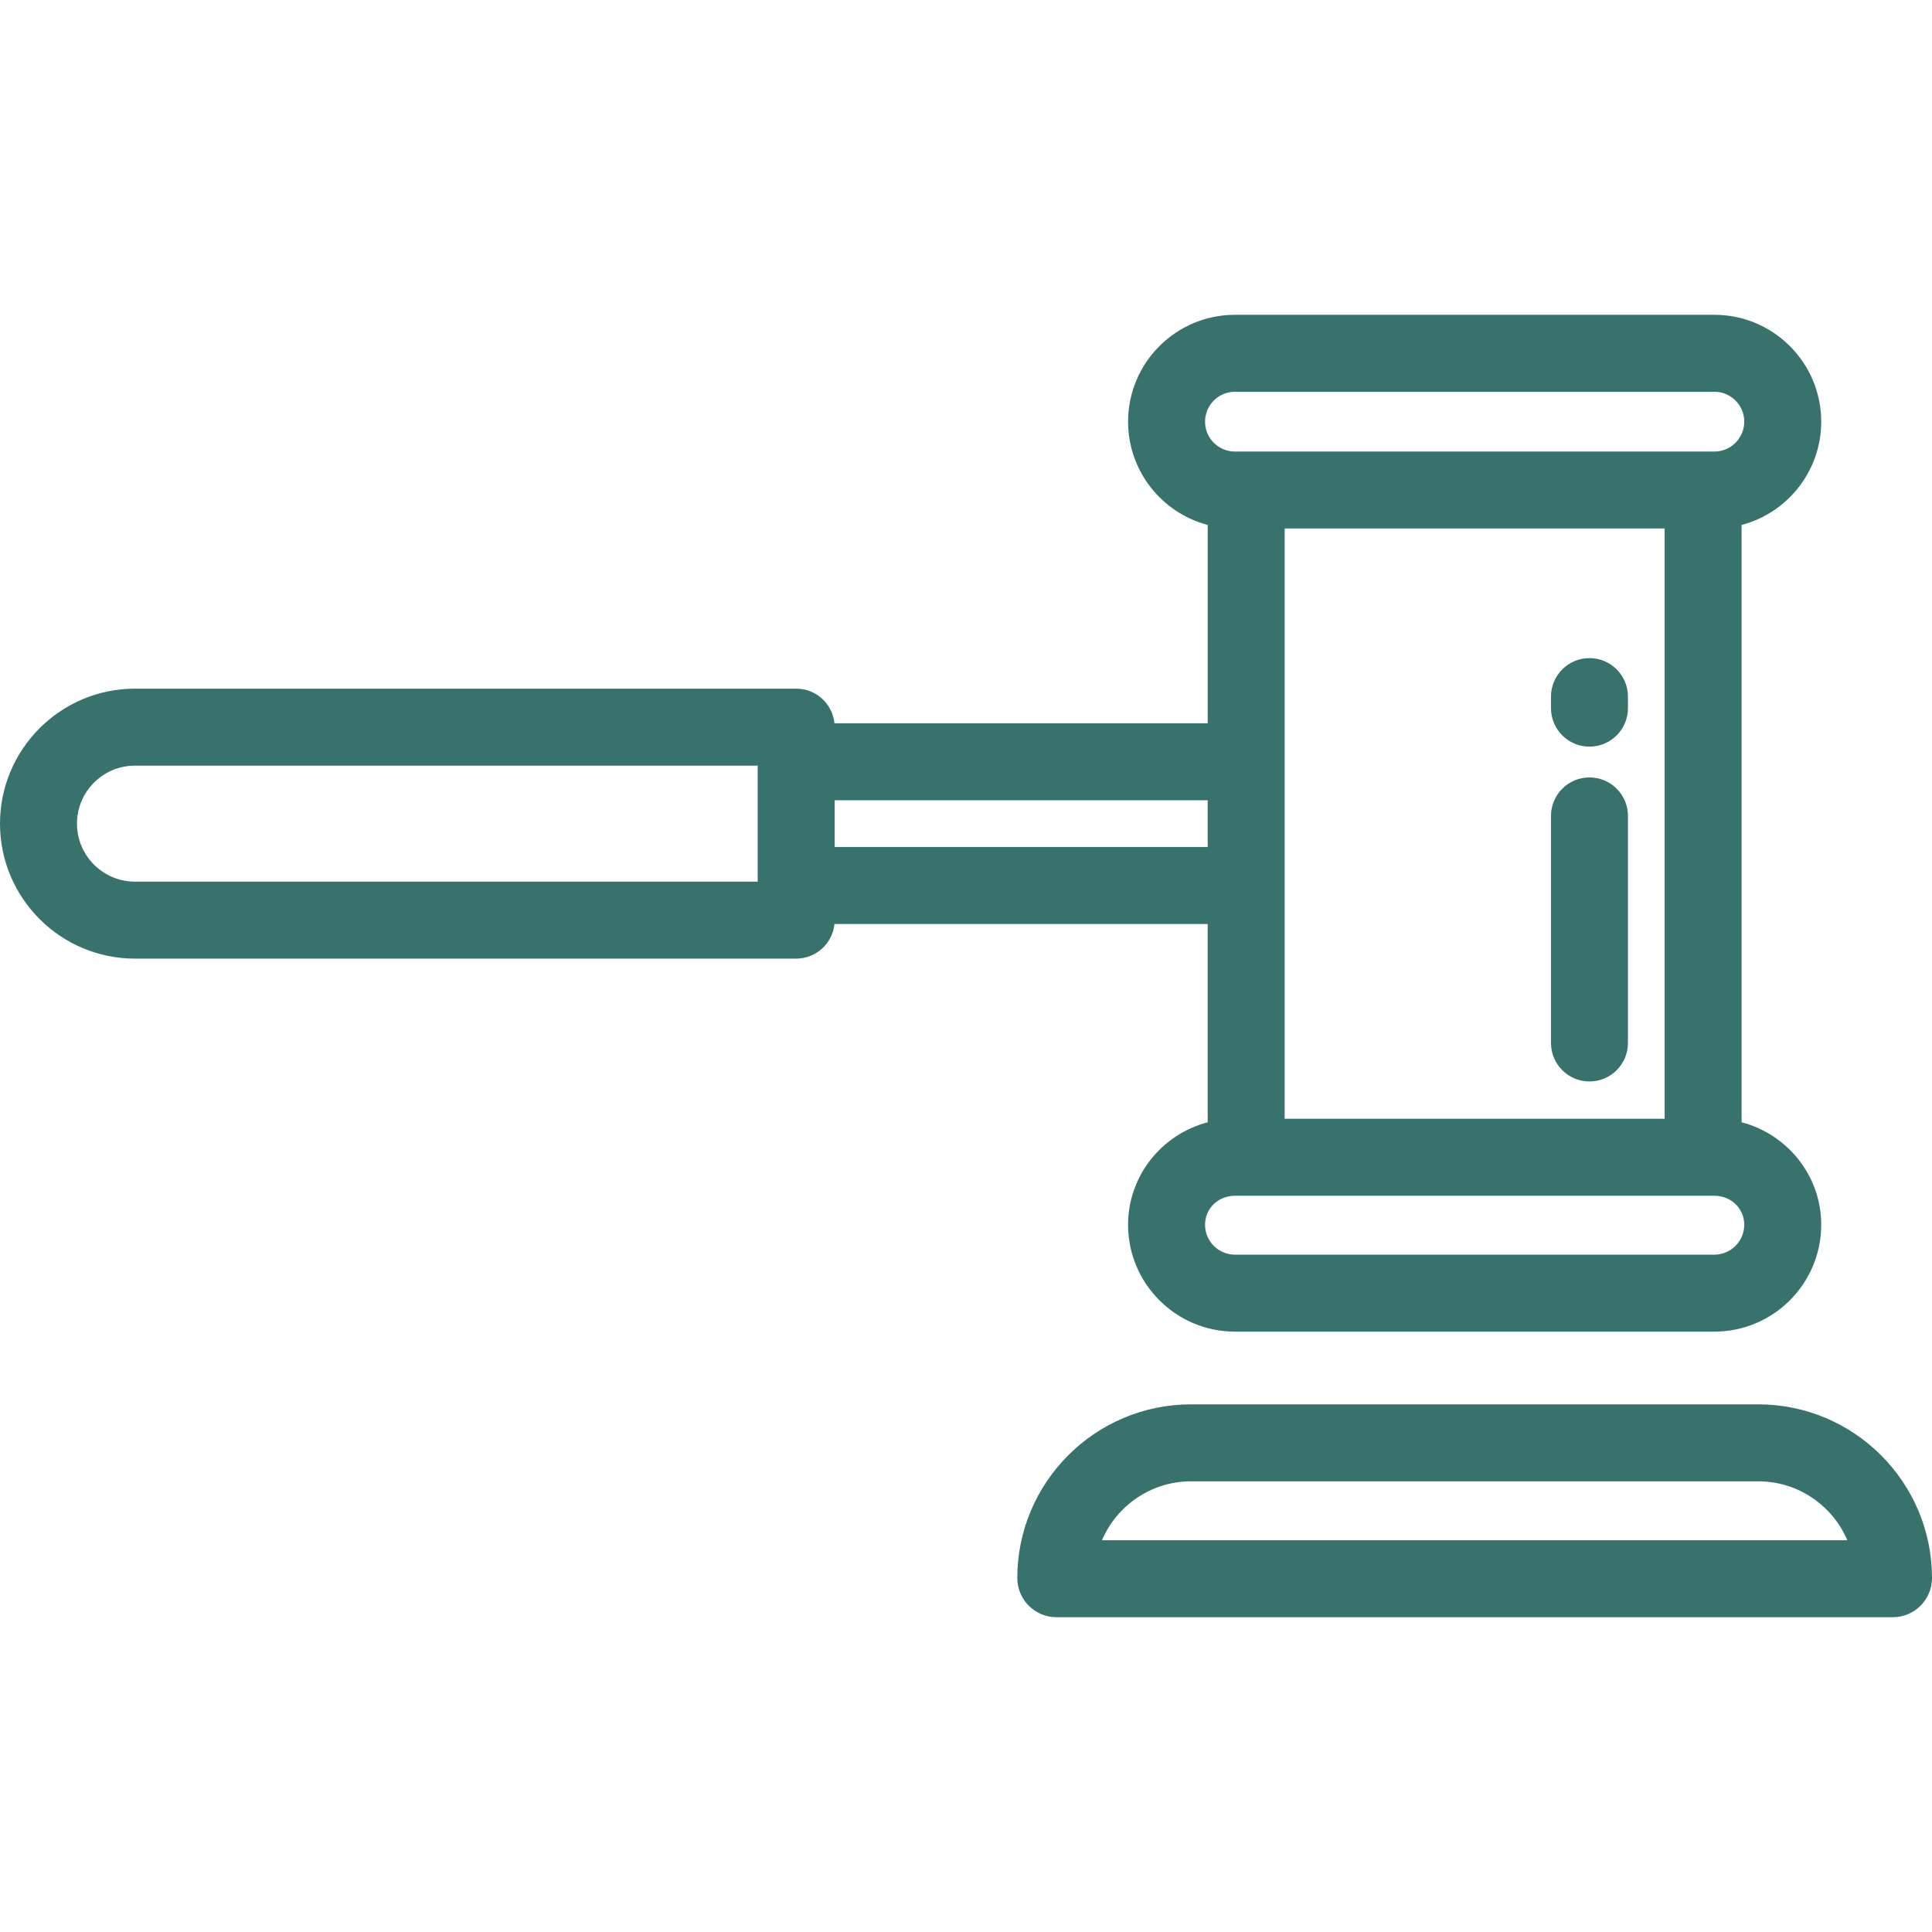
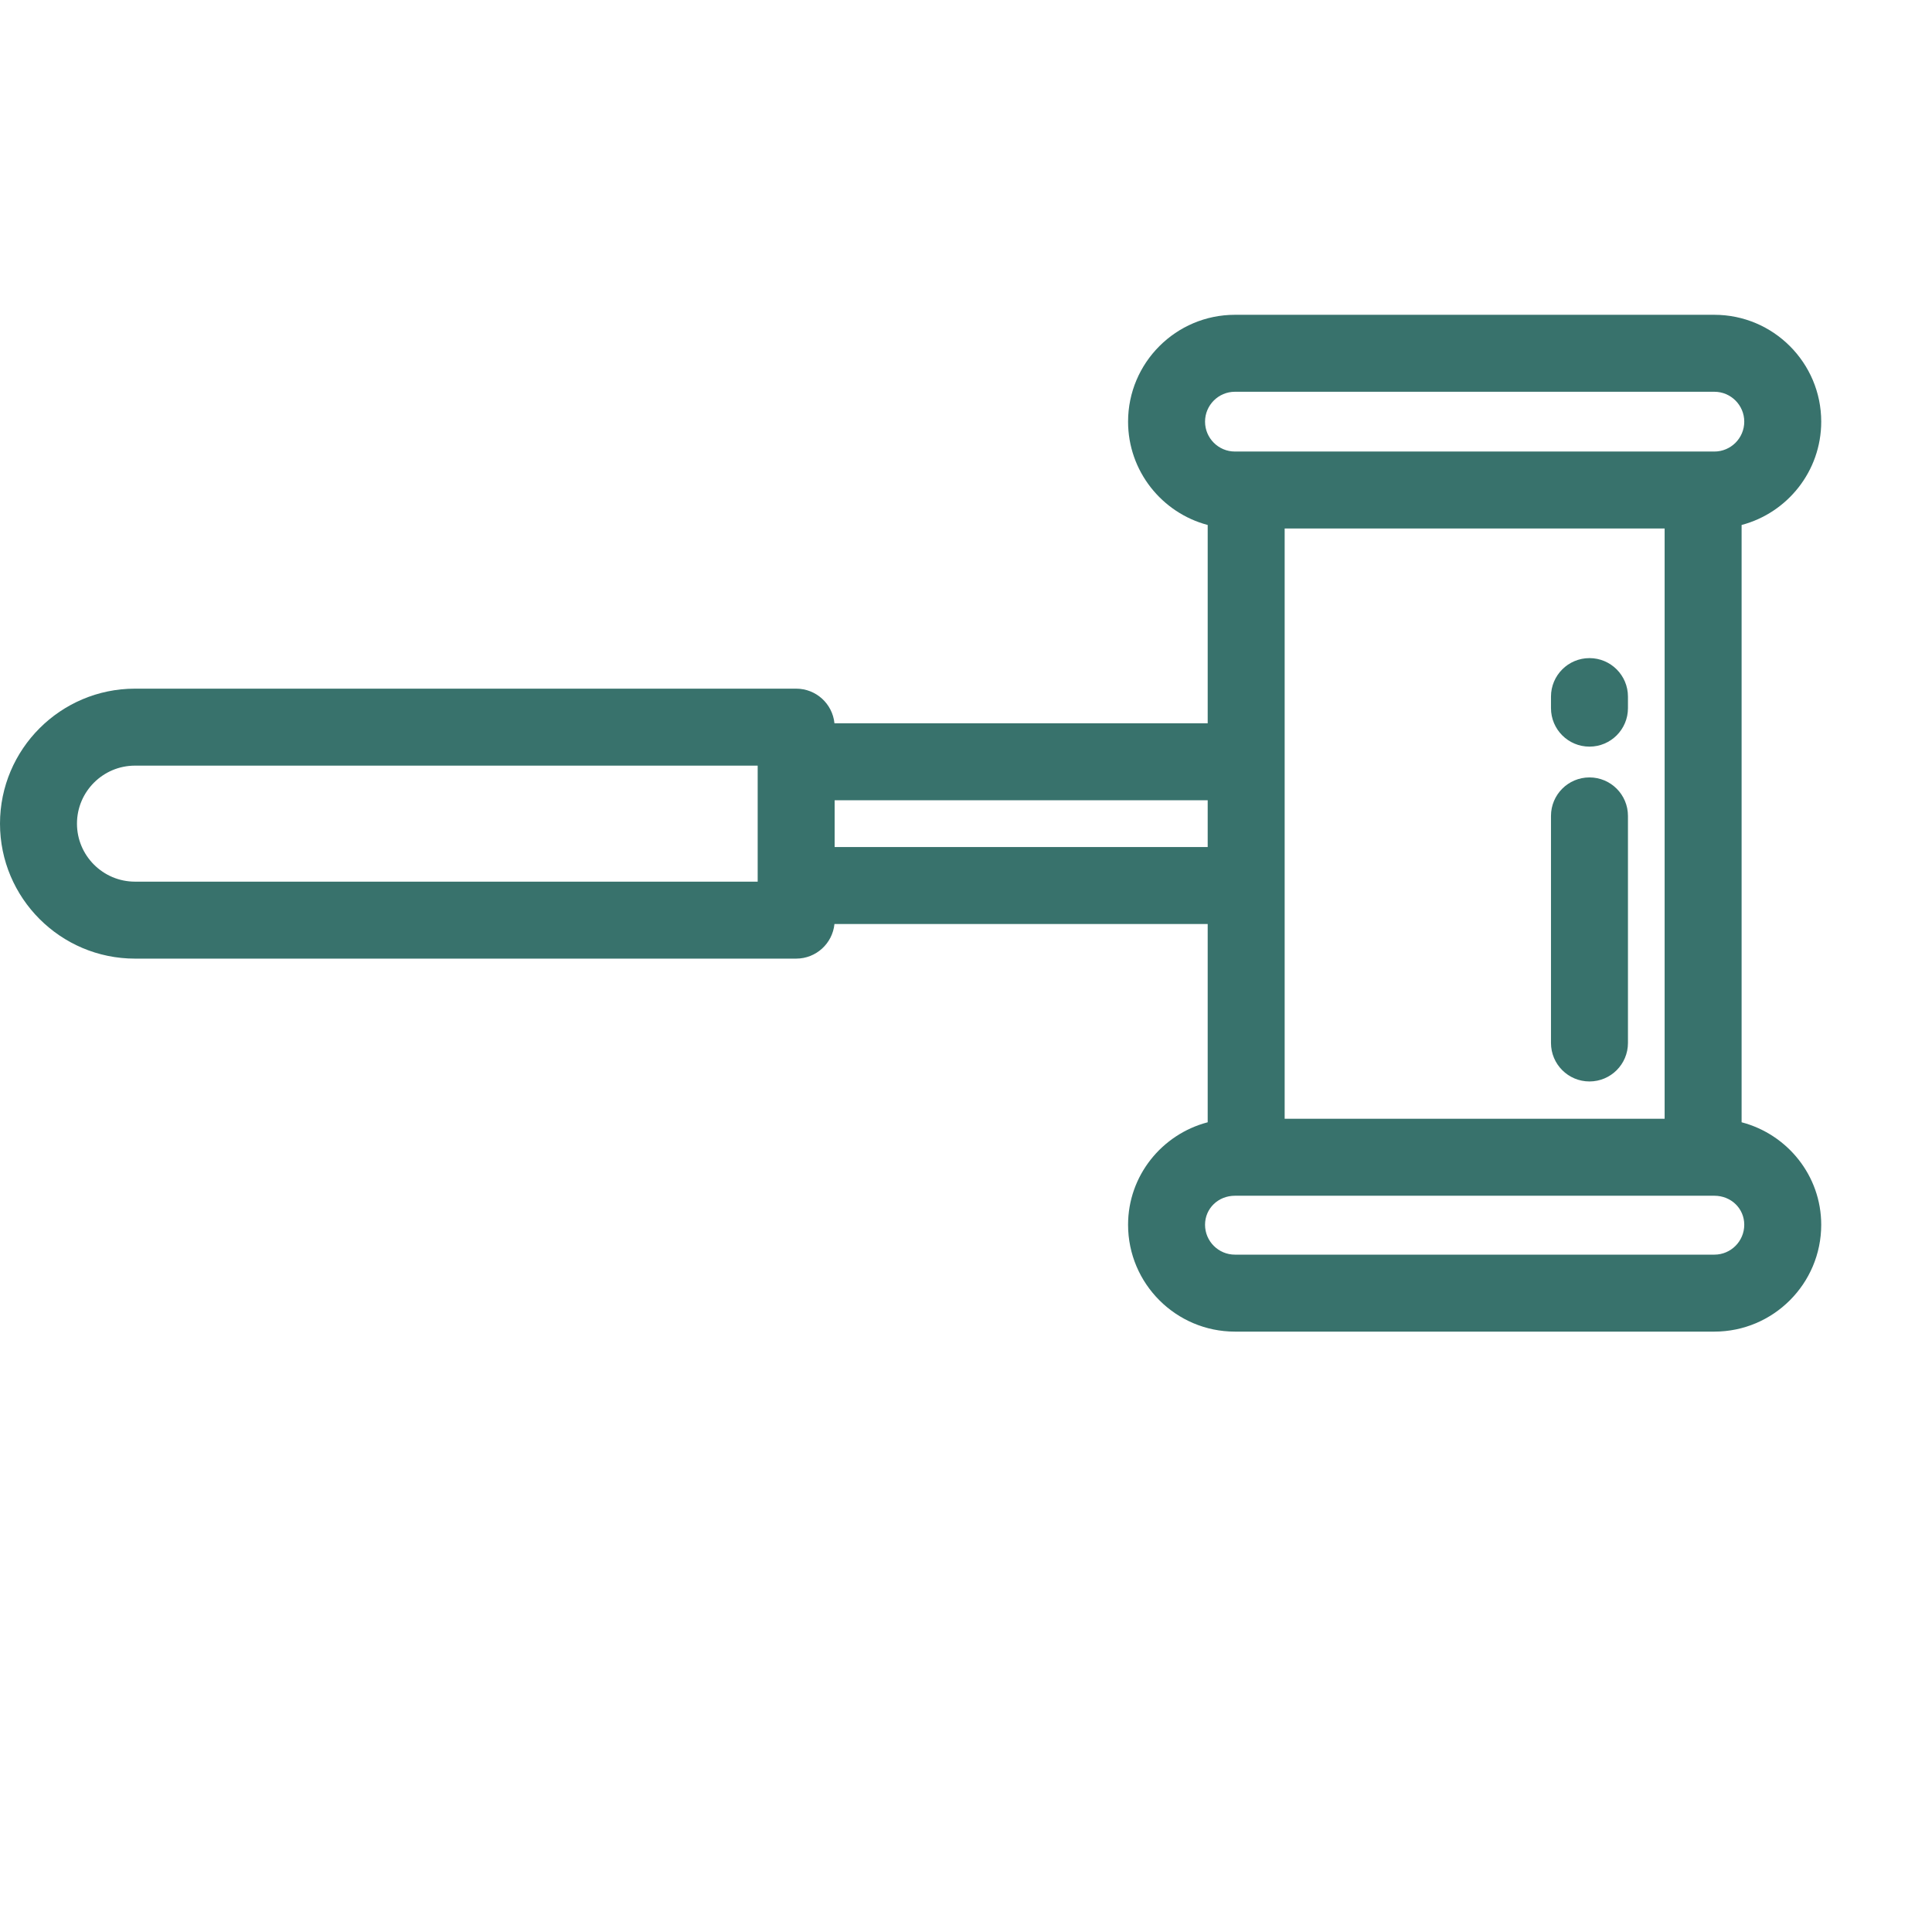
<svg xmlns="http://www.w3.org/2000/svg" version="1.1" id="Layer_1" x="0px" y="0px" viewBox="0 0 512.001 512.001" style="enable-background:new 0 0 512.001 512.001;" xml:space="preserve" width="512px" height="512px">
  <g>
    <g>
-       <path d="M465.972,372.171H315.624c-25.38,0-46.028,20.648-46.028,46.028c0,5.722,4.655,10.378,10.378,10.378h221.65    c5.722,0,10.378-4.655,10.378-10.378C512,392.819,491.352,372.171,465.972,372.171z M292.034,408.178    c3.909-9.167,13.011-15.609,23.59-15.609h150.348c10.579,0,19.68,6.441,23.589,15.609H292.034z" fill="#38726c" />
-     </g>
+       </g>
  </g>
  <g>
    <g>
      <path d="M461.544,297.414v-158.29c12.129-3.199,21.1-14.262,21.1-27.382c0-15.615-12.703-28.318-28.318-28.318H327.269    c-15.614,0-28.317,12.703-28.317,28.318c0,13.12,8.971,24.182,21.1,27.382v52.551h-98.913c-0.515-5.151-4.861-9.173-10.147-9.173    H35.772C16.046,182.503,0,198.549,0,218.274s16.046,35.771,35.772,35.771h175.219c5.286,0,9.633-4.023,10.147-9.173h98.913v52.543    c-12.129,3.174-21.1,14.146-21.1,27.16c0,15.614,12.703,28.317,28.317,28.317h127.058c15.615,0,28.318-12.703,28.318-28.317    C482.644,311.561,473.672,300.588,461.544,297.414z M200.792,233.647H35.772c-8.477-0.001-15.373-6.898-15.373-15.373    c0-8.477,6.897-15.372,15.373-15.372h165.02V233.647z M319.35,111.742c0-4.367,3.552-7.92,7.919-7.92h127.058    c4.366,0,7.92,3.552,7.92,7.92s-3.552,7.92-7.92,7.92H327.269C322.903,119.662,319.35,116.109,319.35,111.742z M441.145,140.06    v156.426H340.449V140.06H441.145z M221.19,224.473v-12.398h98.861v12.398H221.19z M454.327,332.494H327.269    c-4.366,0-7.919-3.551-7.919-7.919c0-4.313,3.479-7.69,7.919-7.69h127.058c4.441,0,7.92,3.378,7.92,7.69    C462.246,328.941,458.694,332.494,454.327,332.494z" fill="#38726c" />
    </g>
  </g>
  <g>
    <g>
      <path d="M421.227,206.024c-5.633,0-10.199,4.567-10.199,10.199v60.175c0,5.632,4.566,10.199,10.199,10.199    c5.633,0,10.199-4.567,10.199-10.199v-60.175C431.426,210.592,426.86,206.024,421.227,206.024z" fill="#38726c" />
    </g>
  </g>
  <g>
    <g>
      <path d="M421.227,174.407c-5.633,0-10.199,4.567-10.199,10.199v3.06c0,5.632,4.566,10.199,10.199,10.199    c5.633,0,10.199-4.567,10.199-10.199v-3.06C431.426,178.974,426.86,174.407,421.227,174.407z" fill="#38726c" />
    </g>
  </g>
  <g>
</g>
  <g>
</g>
  <g>
</g>
  <g>
</g>
  <g>
</g>
  <g>
</g>
  <g>
</g>
  <g>
</g>
  <g>
</g>
  <g>
</g>
  <g>
</g>
  <g>
</g>
  <g>
</g>
  <g>
</g>
  <g>
</g>
</svg>